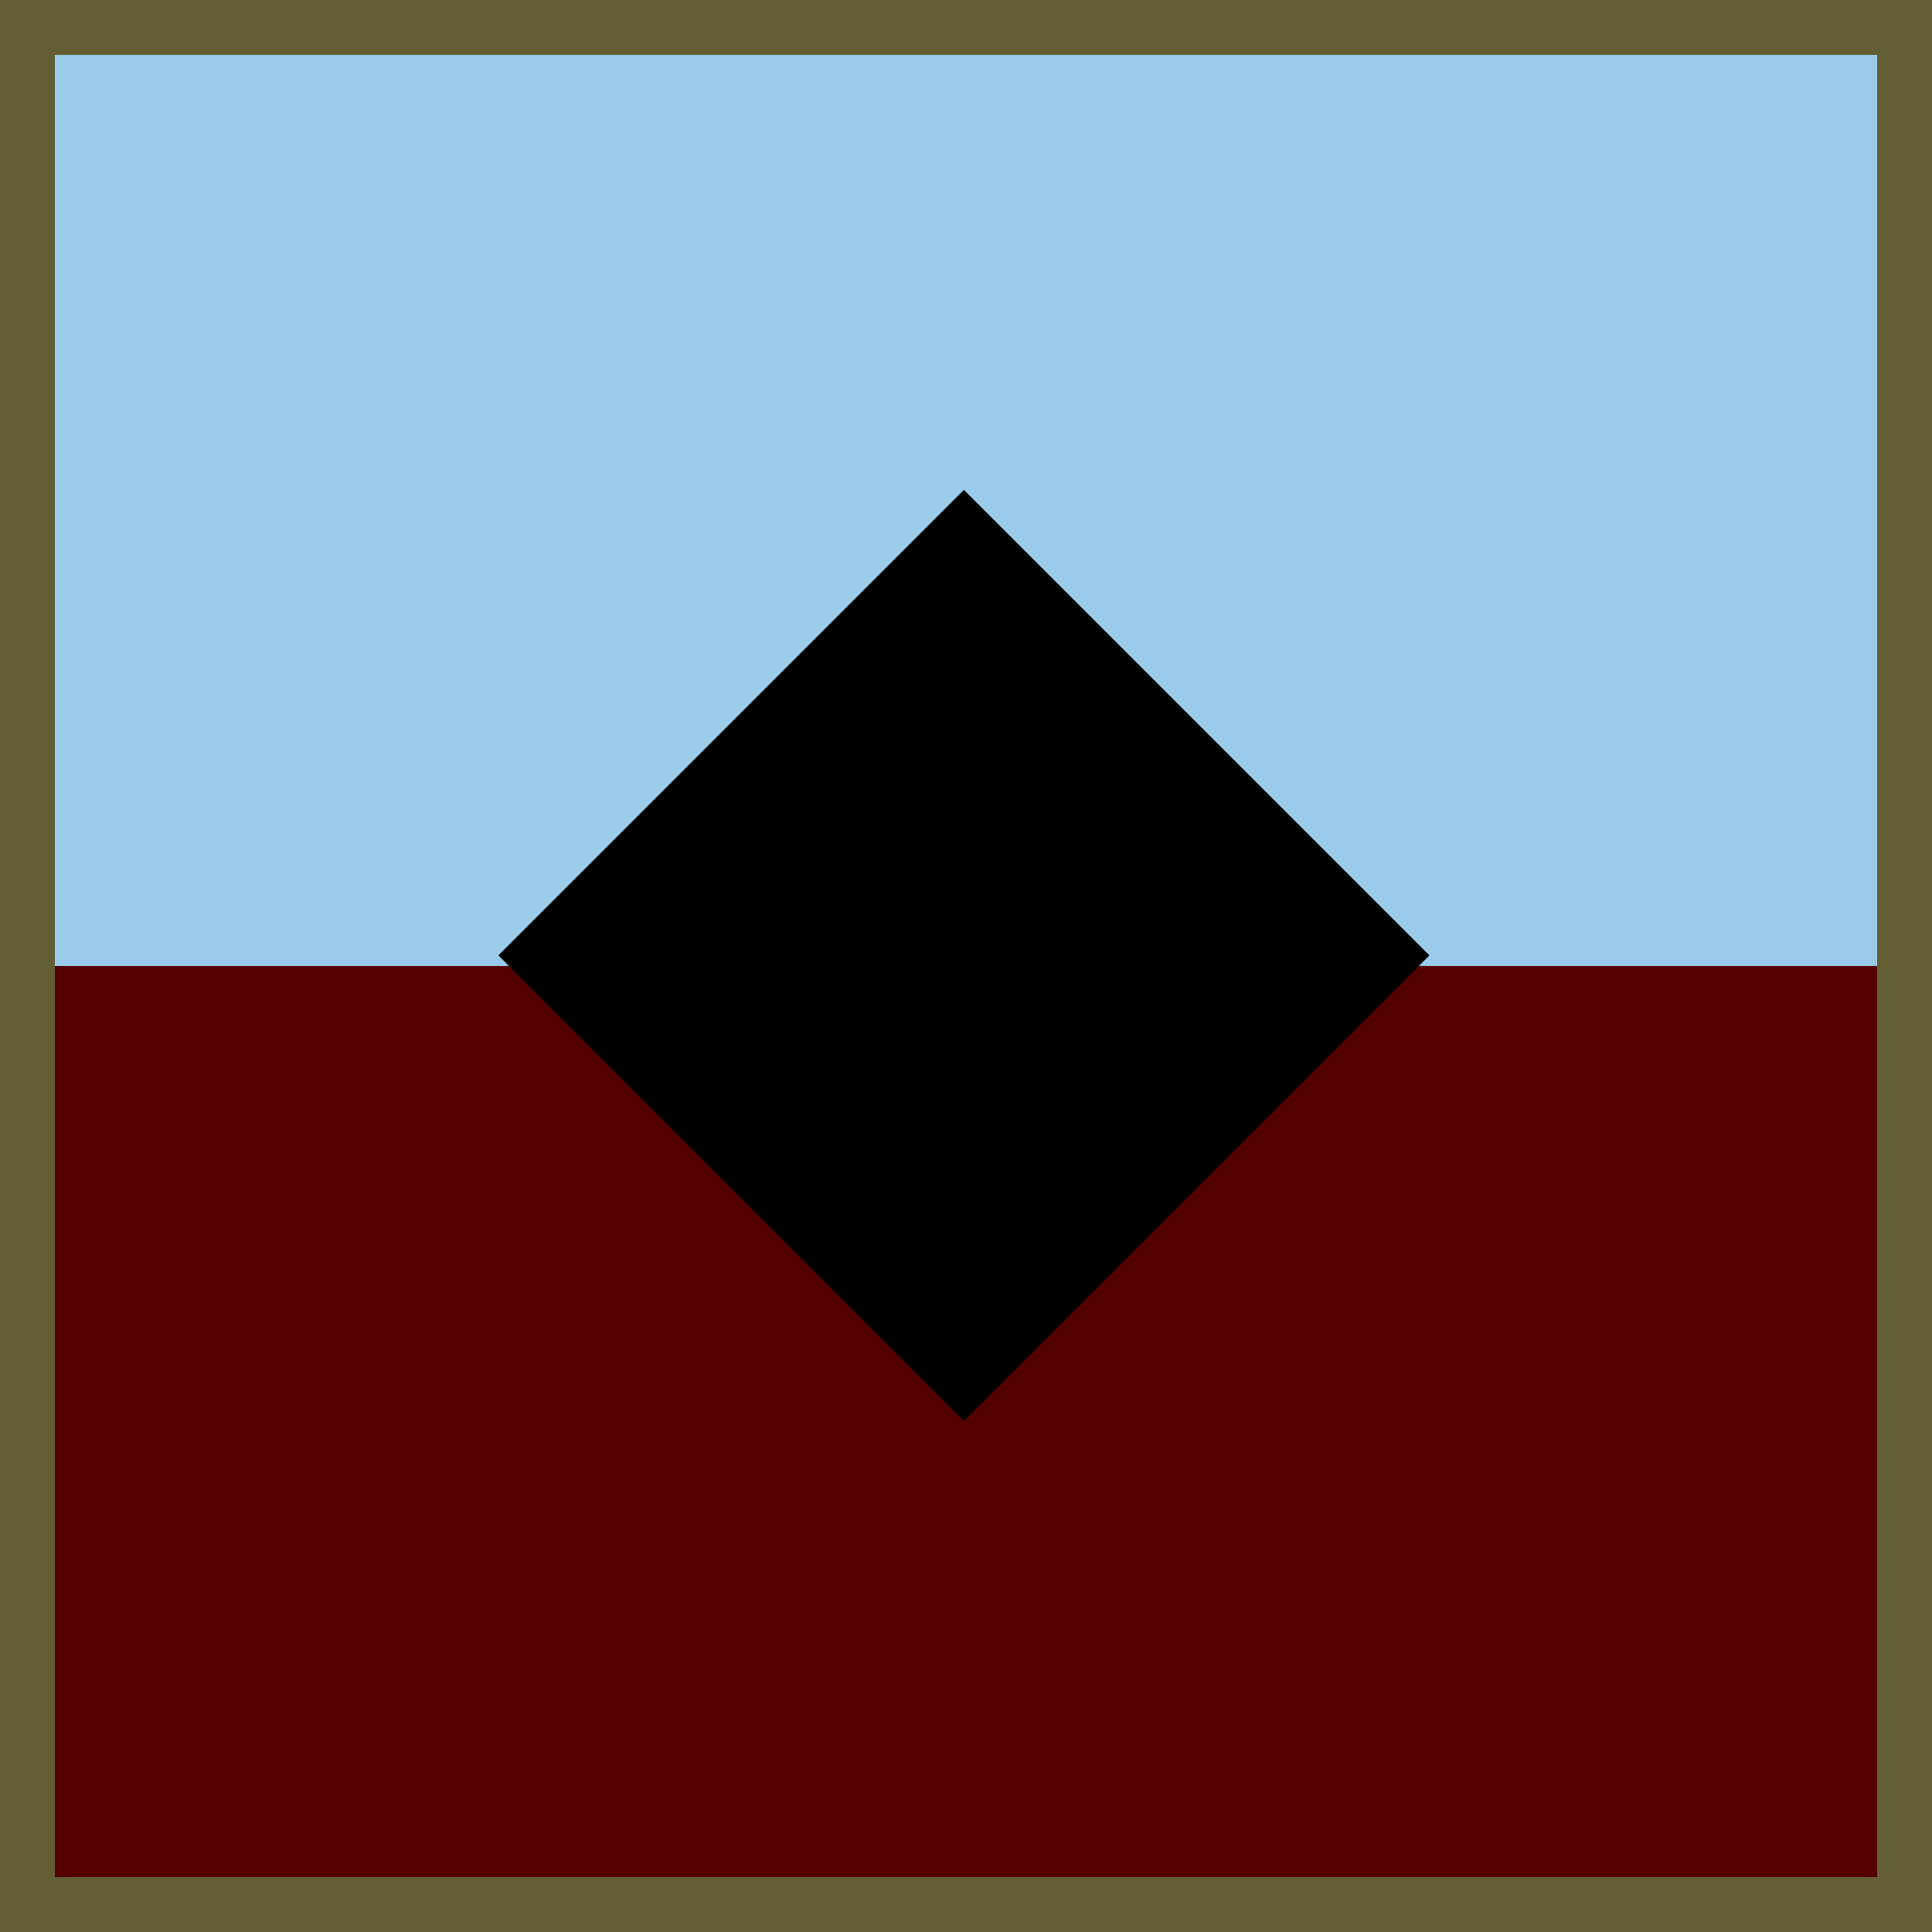
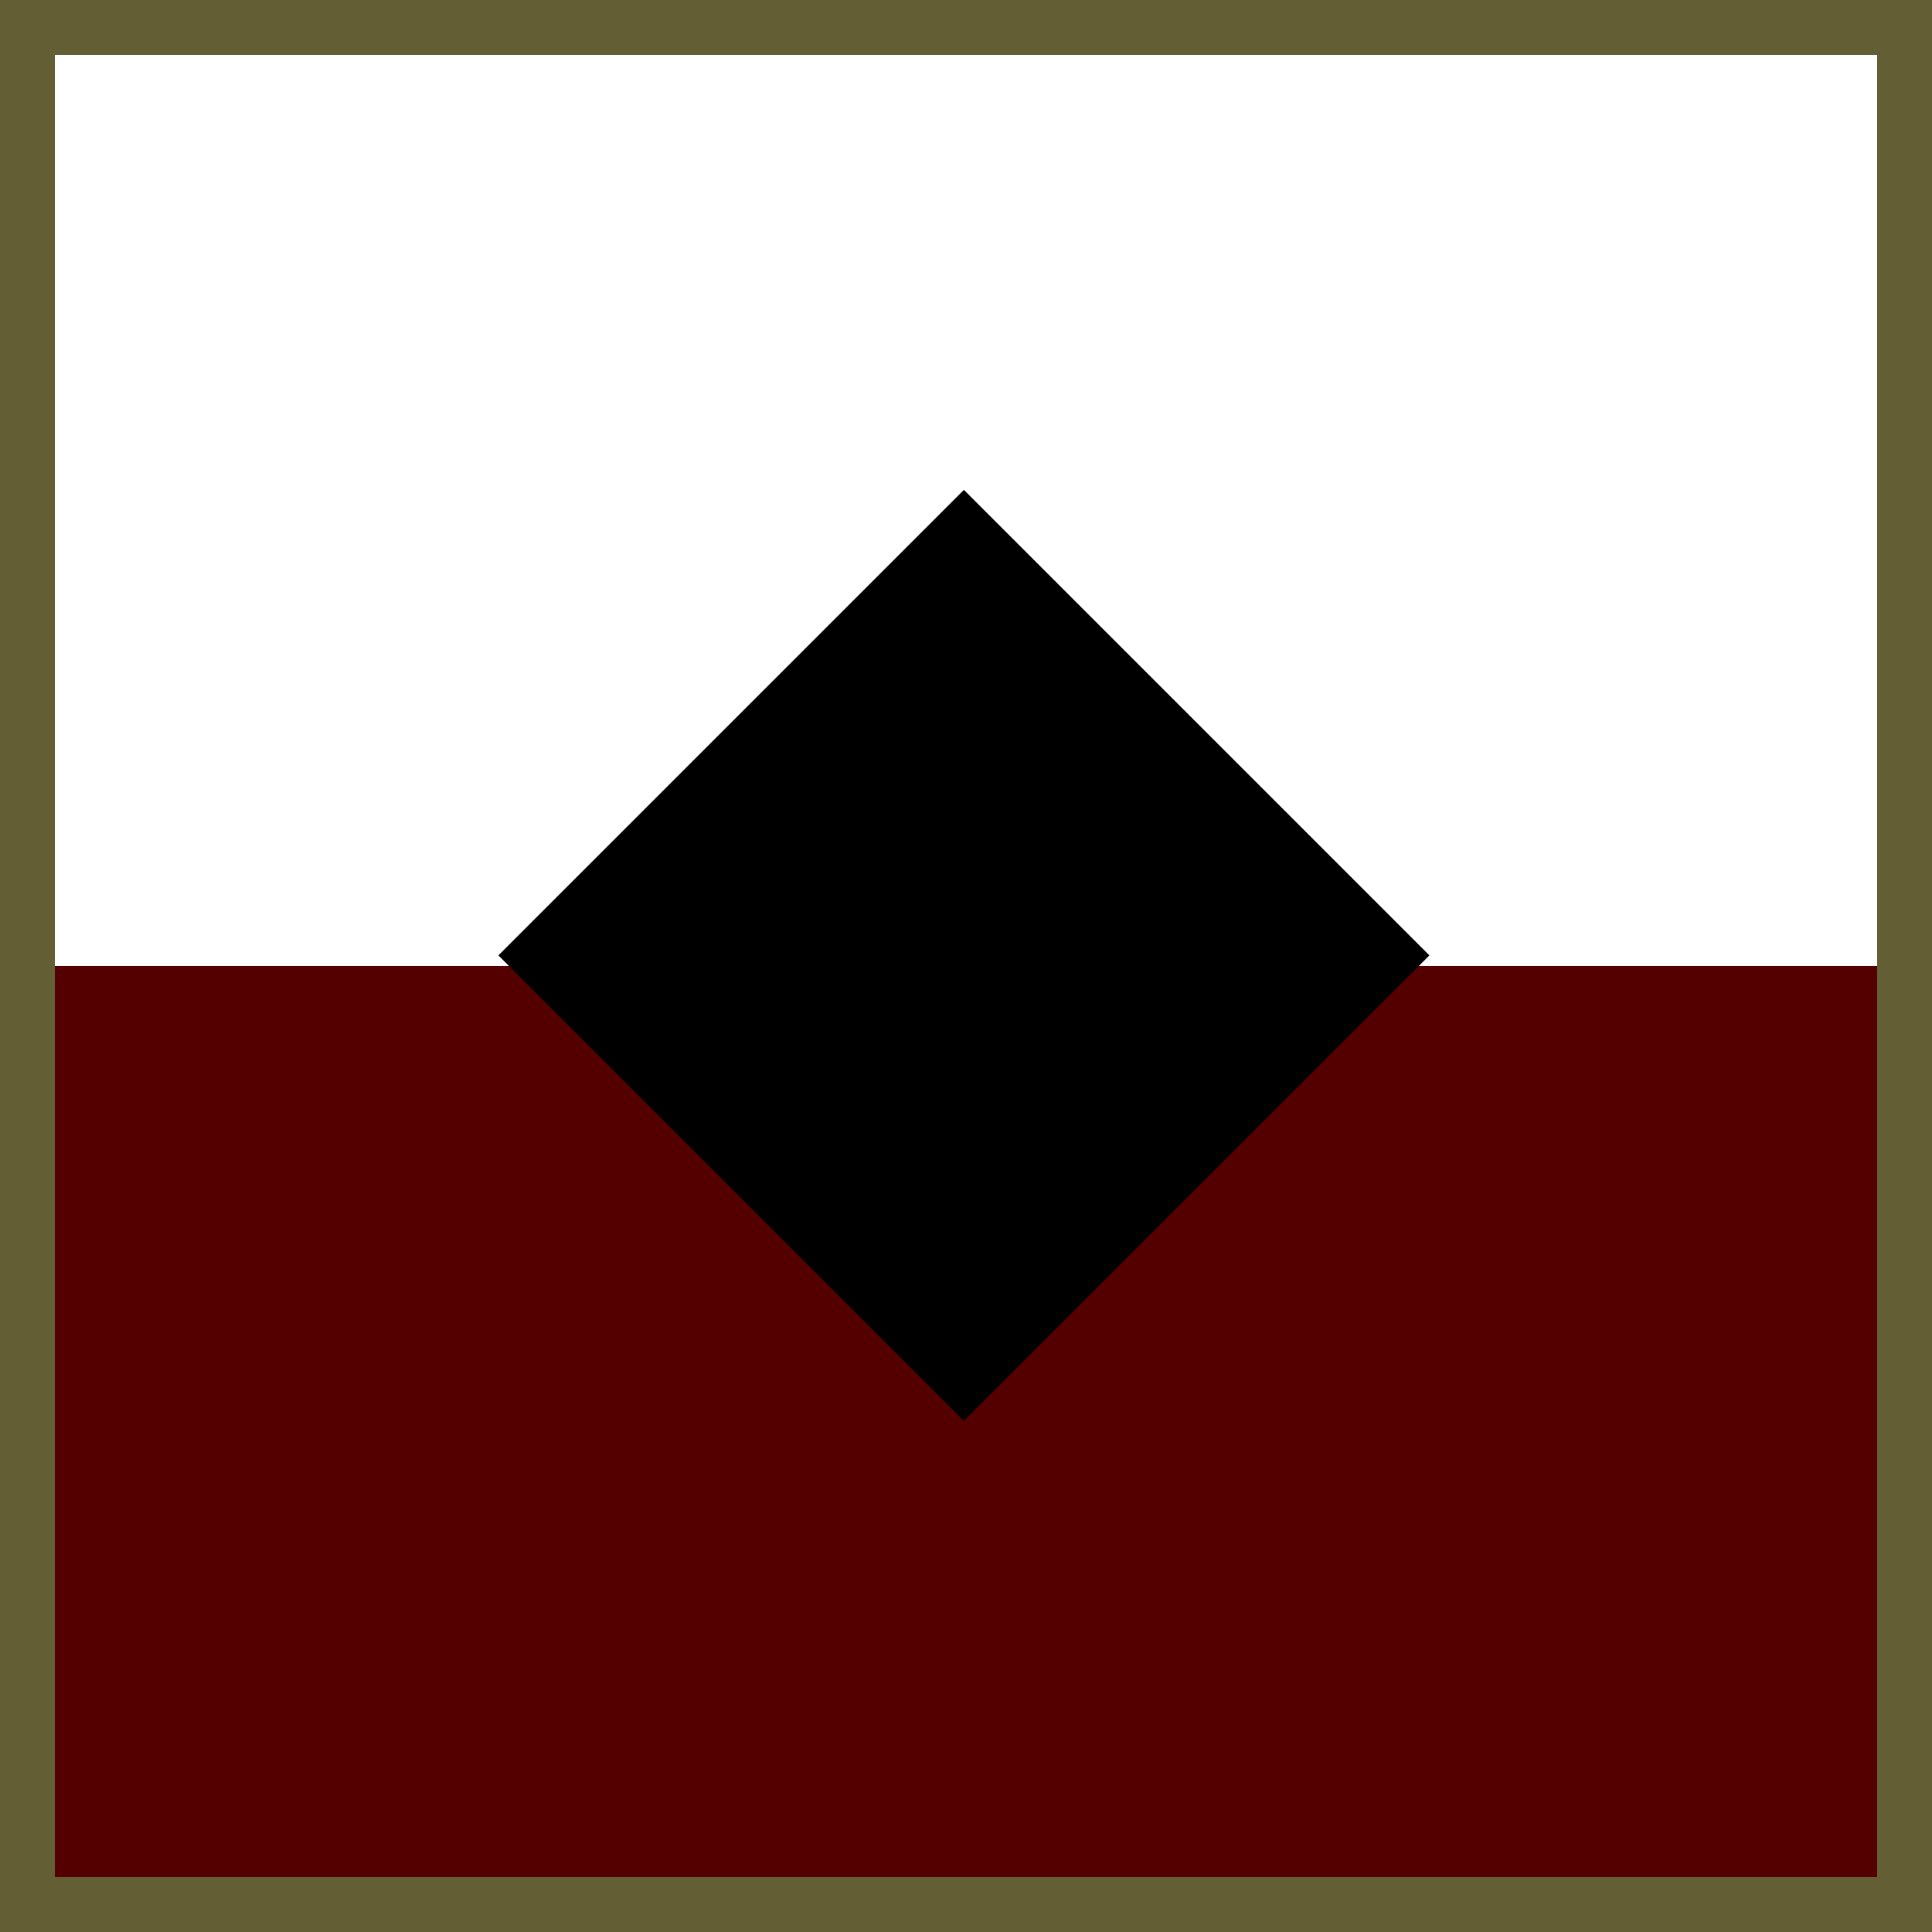
<svg xmlns="http://www.w3.org/2000/svg" xmlns:ns1="http://www.inkscape.org/namespaces/inkscape" xmlns:ns2="http://sodipodi.sourceforge.net/DTD/sodipodi-0.dtd" width="46.567mm" height="46.567mm" viewBox="0 0 46.567 46.567" version="1.1" id="svg9866" ns1:version="0.92.3 (2405546, 2018-03-11)" ns2:docname="2 PARA UCP (GALLAMBRIA).svg">
  <defs id="defs9860" />
  <ns2:namedview id="base" pagecolor="#ffffff" bordercolor="#666666" borderopacity="1.0" ns1:pageopacity="0.0" ns1:pageshadow="2" ns1:zoom="1.979899" ns1:cx="11.647093" ns1:cy="47.183223" ns1:document-units="mm" ns1:current-layer="layer1-0" showgrid="false" fit-margin-top="0" fit-margin-left="0" fit-margin-right="0" fit-margin-bottom="0" ns1:window-width="1366" ns1:window-height="745" ns1:window-x="-8" ns1:window-y="-8" ns1:window-maximized="1" />
  <g ns1:label="Layer 1" ns1:groupmode="layer" id="layer1" transform="translate(-94.387,-119.252)">
    <g transform="translate(14.284,3.826)" id="layer1-0" ns1:label="Layer 1">
-       <rect y="115.426" x="80.103" height="46.567" width="46.567" id="rect4756" style="opacity:1;fill:#9bcbeb;fill-opacity:1;stroke:none;stroke-width:1.411;stroke-linecap:round;stroke-linejoin:round;stroke-miterlimit:4;stroke-dasharray:none;stroke-dashoffset:0;stroke-opacity:1" />
      <rect style="opacity:1;fill:#550000;fill-opacity:1;stroke:none;stroke-width:1.411;stroke-linecap:round;stroke-linejoin:round;stroke-miterlimit:4;stroke-dasharray:none;stroke-dashoffset:0;stroke-opacity:1" id="rect4758" width="46.567" height="23.283" x="80.103" y="138.709" />
      <g transform="matrix(0.132,0,0,0.132,80.236,22.642)" id="layer1-8" ns1:label="Layer 1" style="fill:#000000">
        <rect transform="rotate(45)" y="436.541" x="684.028" height="120.208" width="120.208" id="rect4156-5" style="opacity:1;fill:#000000;fill-opacity:1;fill-rule:nonzero;stroke:none;stroke-width:2;stroke-linecap:butt;stroke-linejoin:miter;stroke-miterlimit:4;stroke-dasharray:none;stroke-dashoffset:0;stroke-opacity:1" />
      </g>
      <path style="opacity:1;vector-effect:none;fill:#635e34;fill-opacity:1;stroke:none;stroke-width:2.09;stroke-linecap:round;stroke-linejoin:round;stroke-miterlimit:4;stroke-dasharray:none;stroke-dashoffset:0;stroke-opacity:0" d="m 80.103,115.426 v 46.567 h 46.567 v -46.567 z m 1.323,1.323 h 43.921 v 43.921 H 81.426 Z" id="rect2558" ns1:connector-curvature="0" />
    </g>
  </g>
</svg>